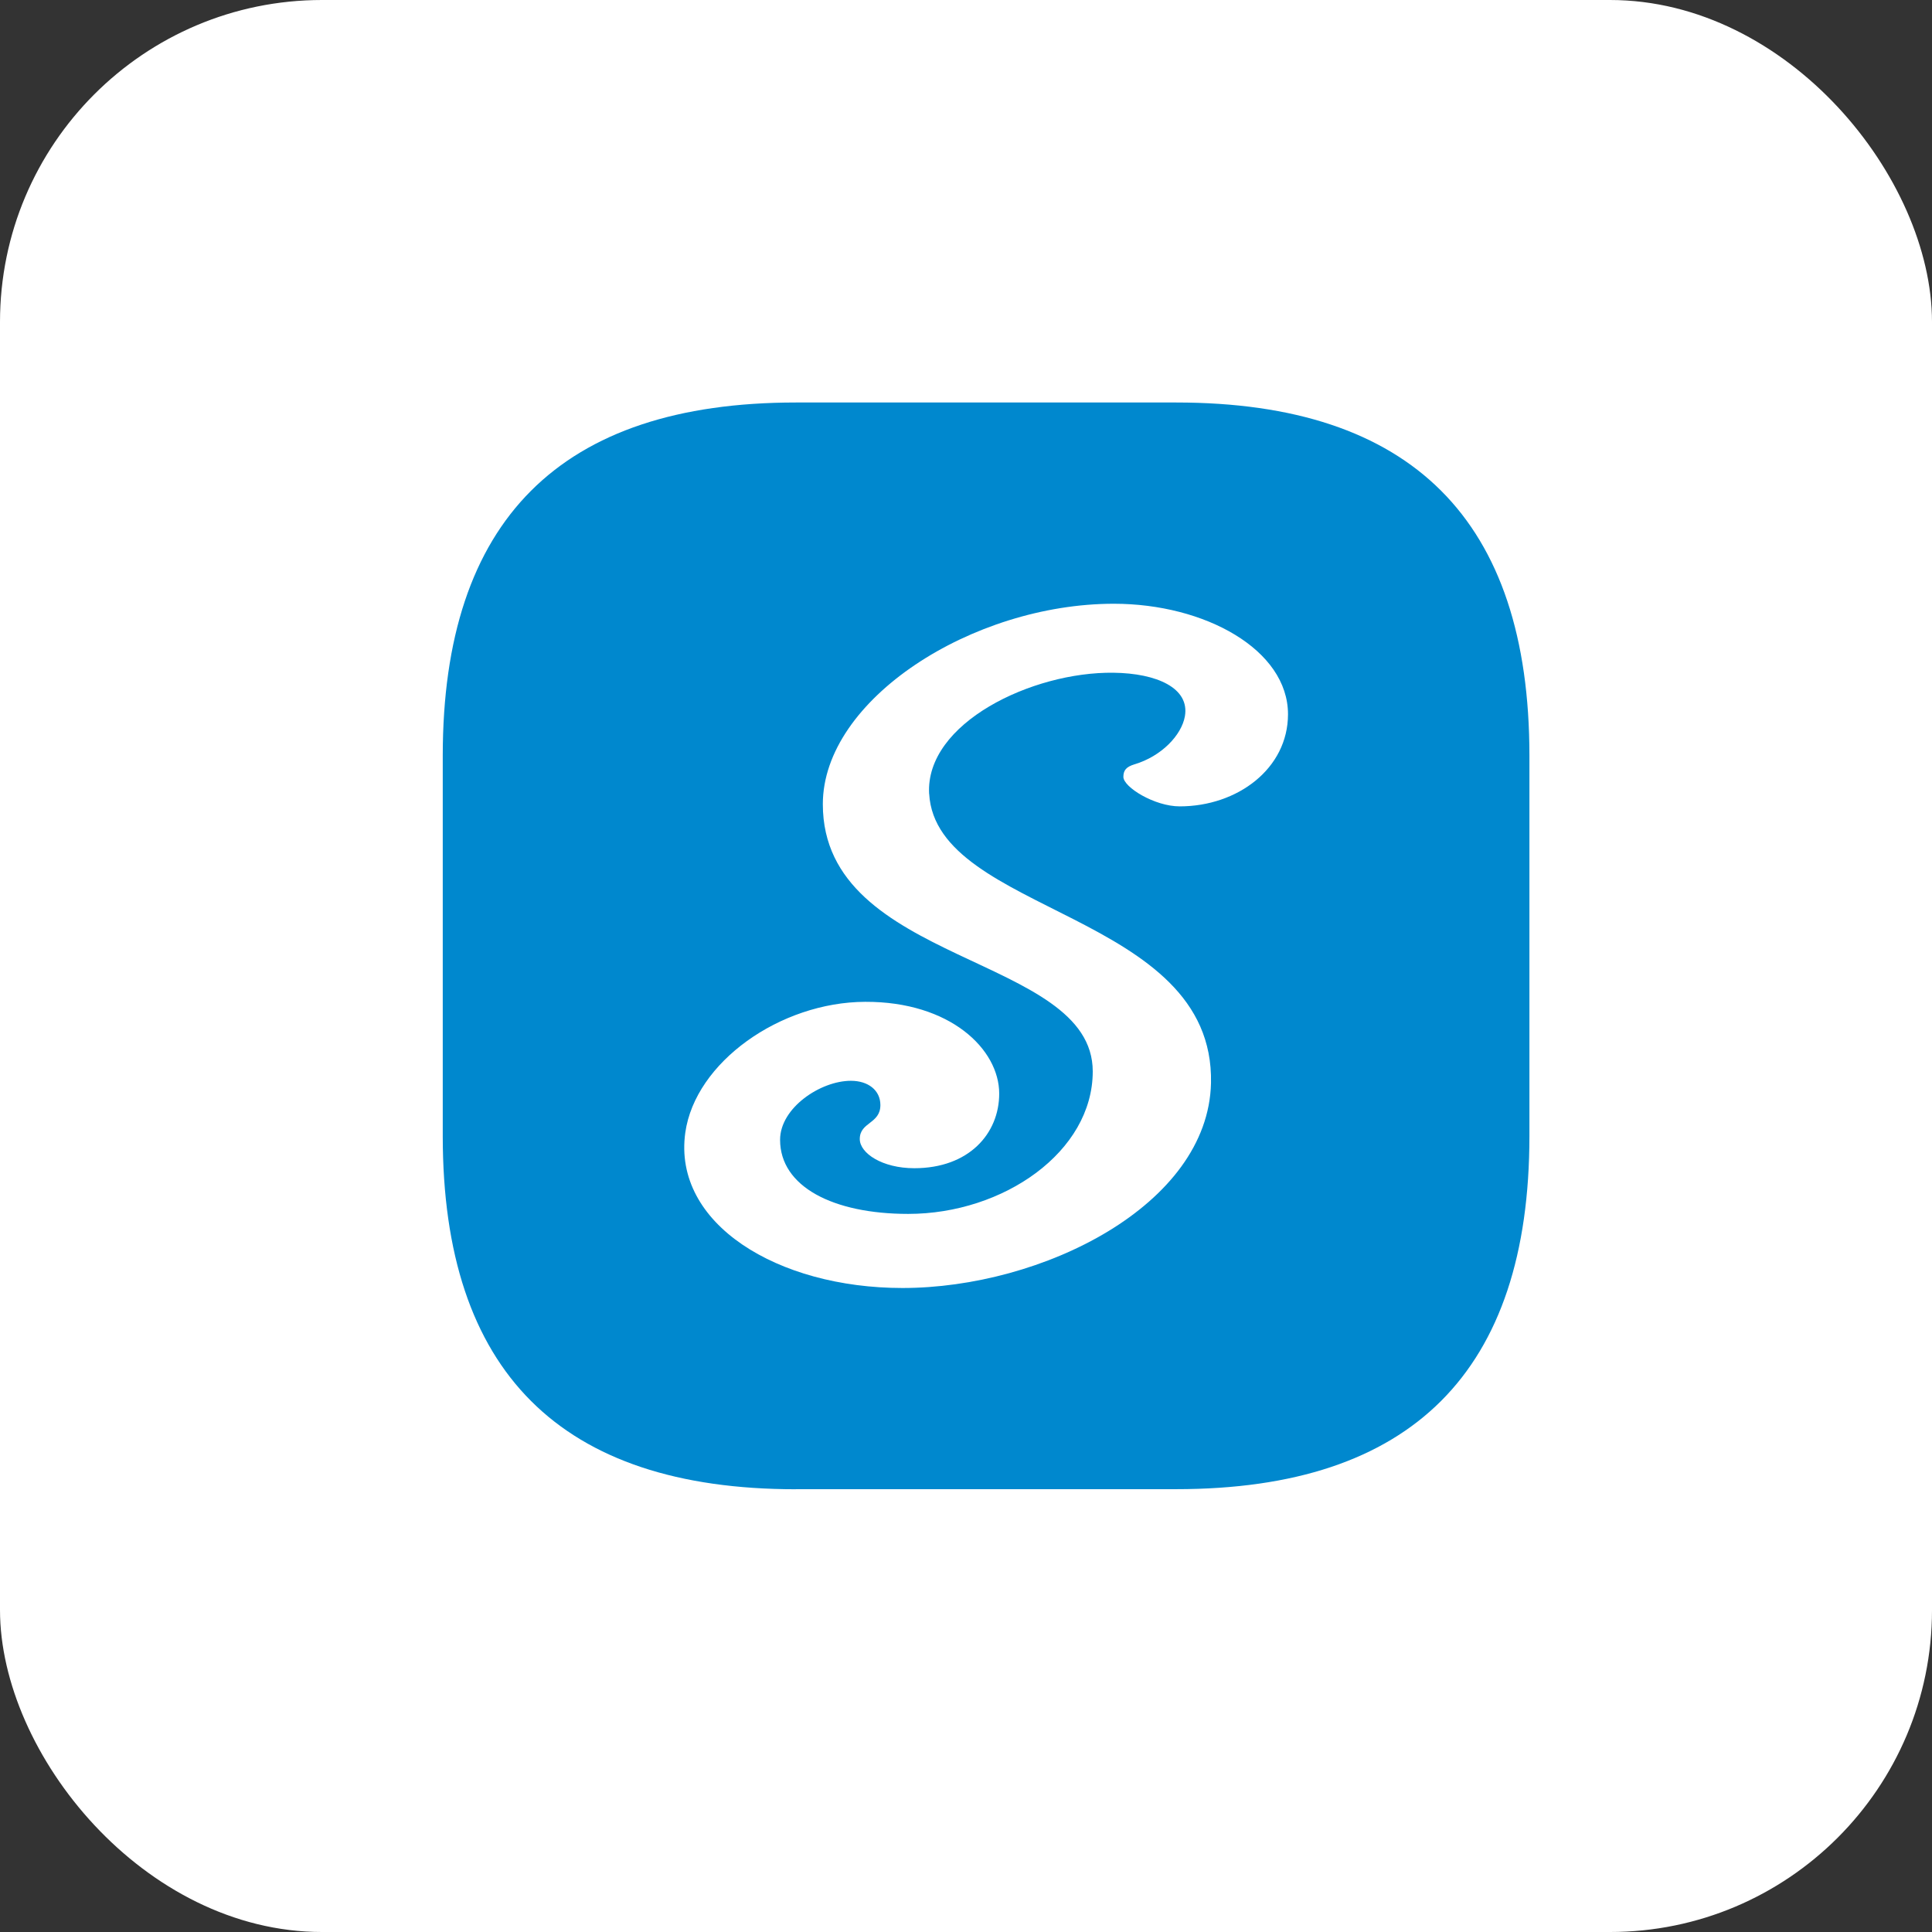
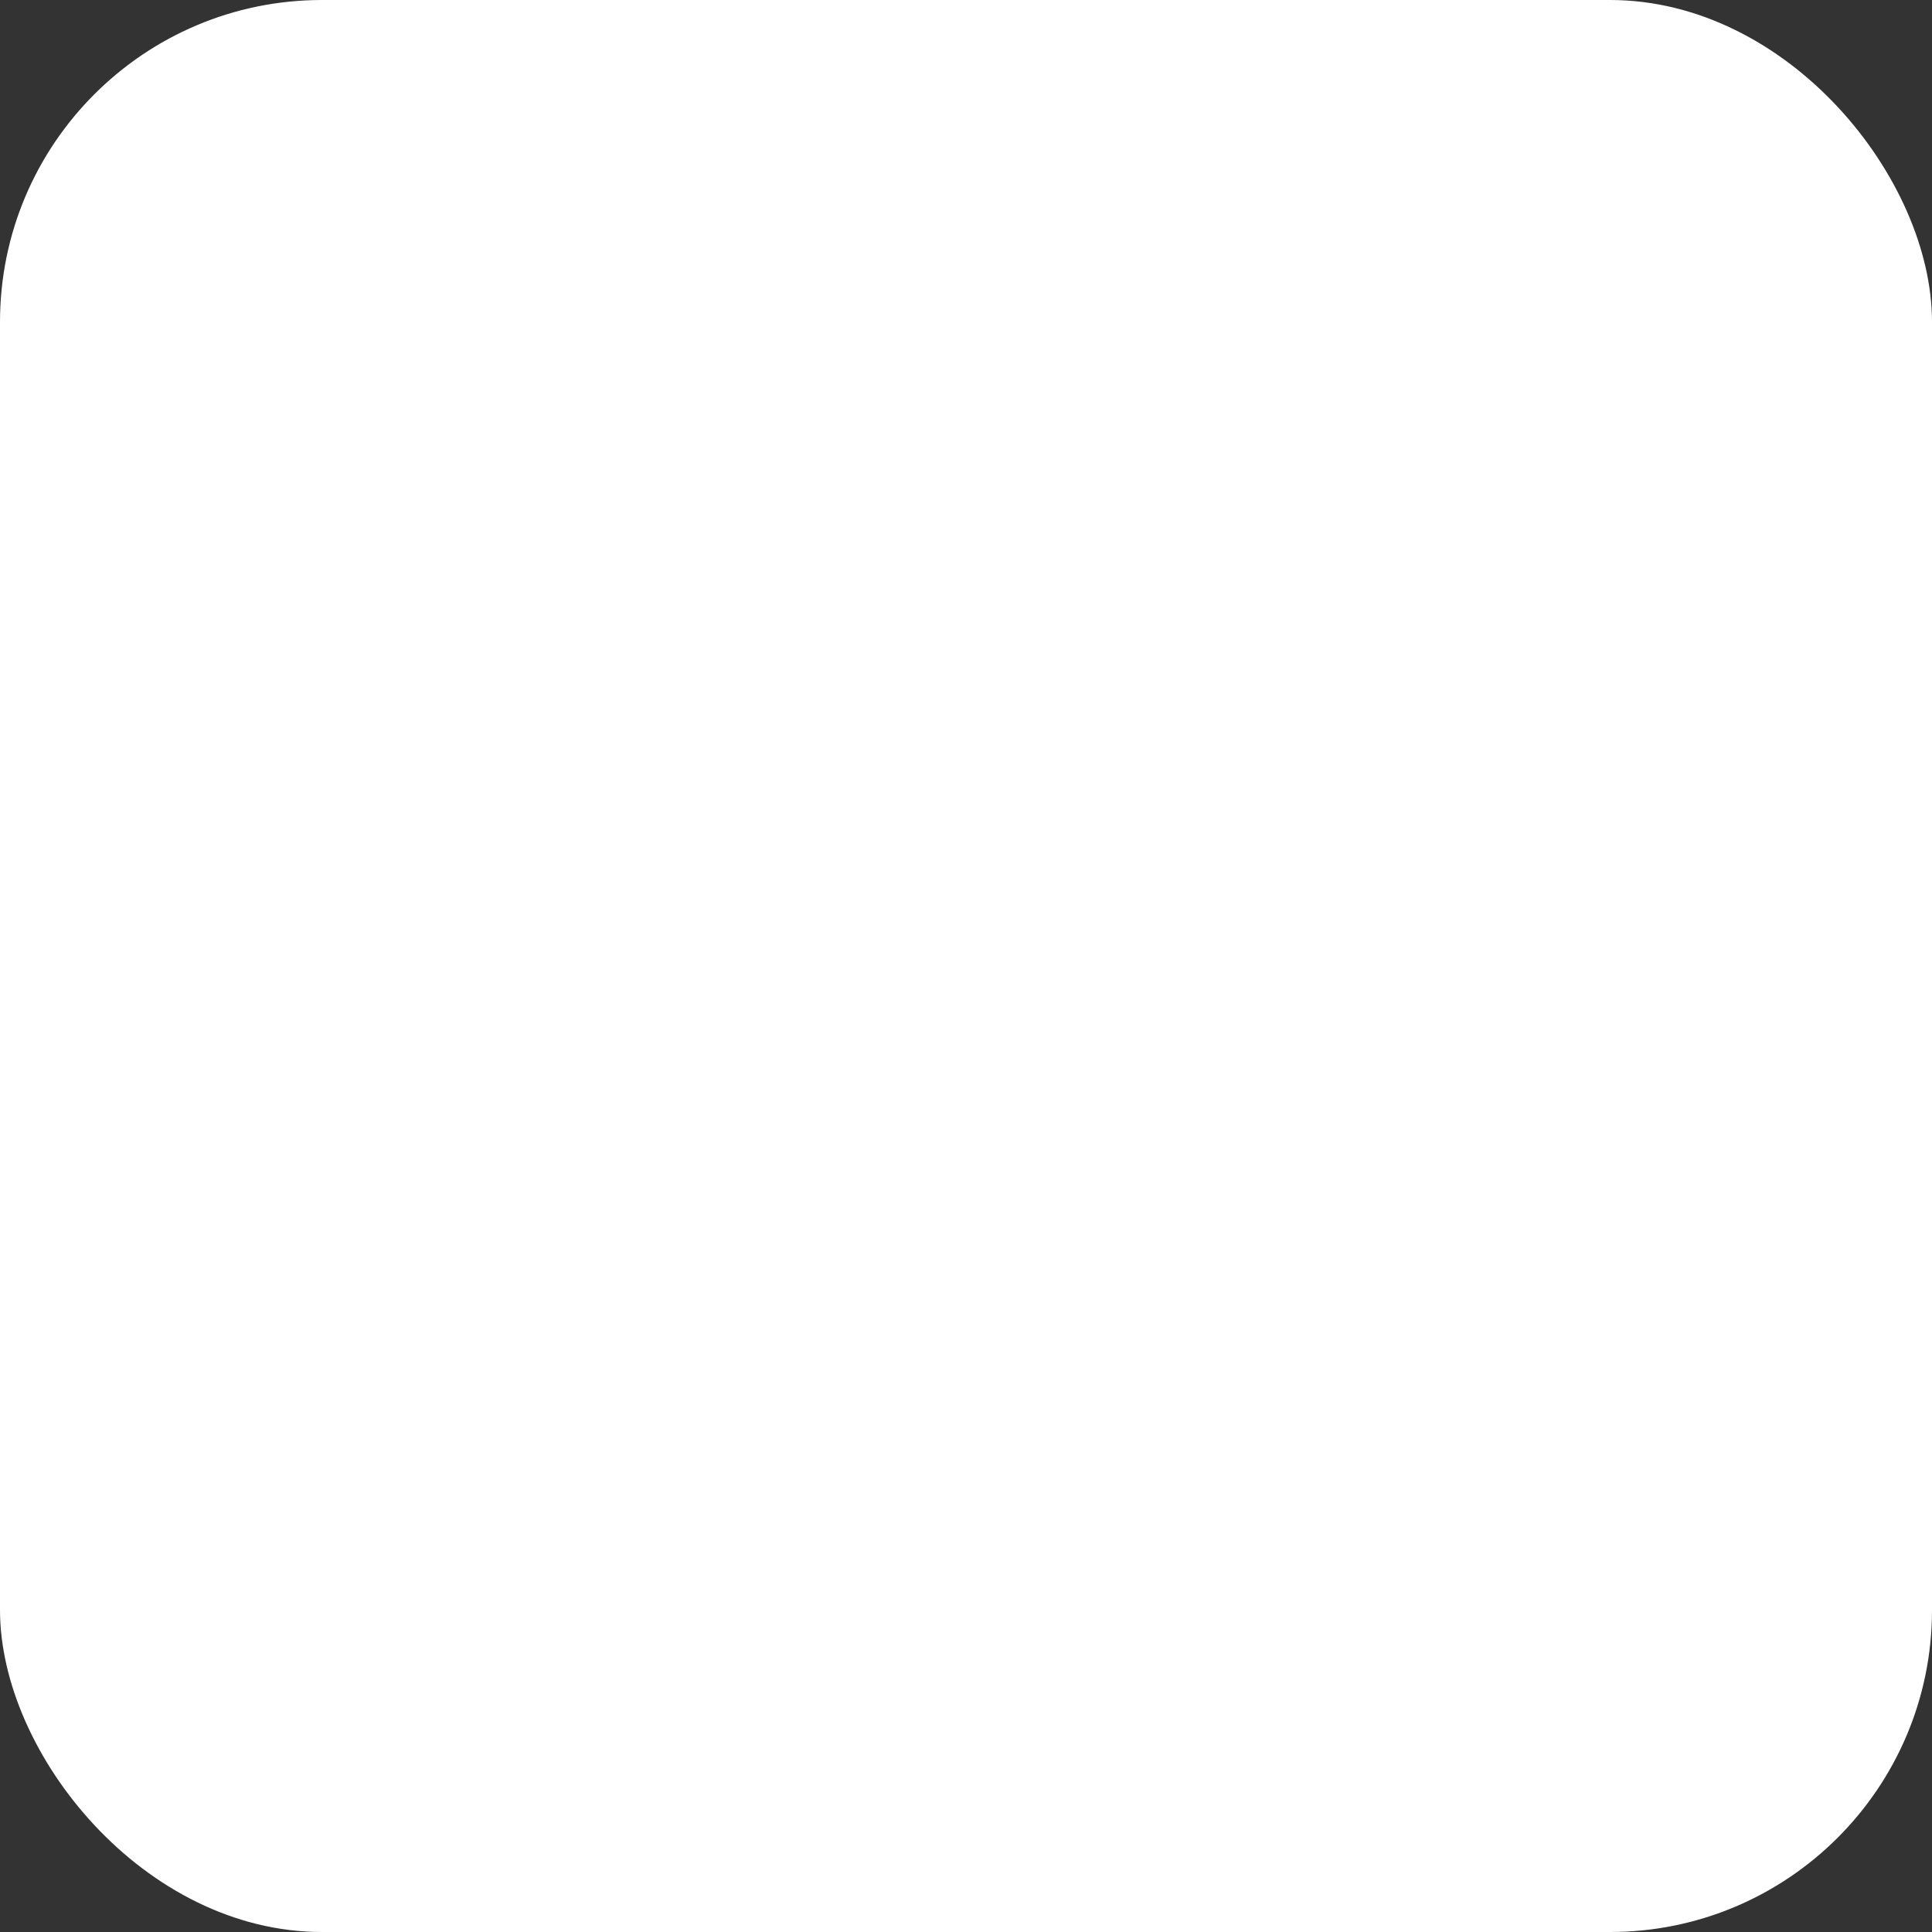
<svg xmlns="http://www.w3.org/2000/svg" width="48" height="48" fill="none">
  <rect width="100%" height="100%" fill="#333333" stroke="none" />
  <rect width="48" height="48" fill="#fff" rx="8" />
  <g clip-path="url(#a)">
    <path fill="#0088CE" d="M19.774 37C13.924 37 11 34.076 11 28.226v-9.45C11 12.924 13.924 10 19.774 10h9.45c5.85 0 8.774 2.924 8.774 8.774v9.45c0 5.85-2.924 8.774-8.774 8.774h-9.45V37Z" />
-     <path fill="#fff" d="M23.084 19.725c-.1-1.76 2.56-3.038 4.581-3.011 1.078.013 1.897.382 1.773 1.083-.082.466-.58.993-1.254 1.193-.202.062-.274.147-.274.311 0 .254.772.733 1.4.733 1.434 0 2.69-.938 2.69-2.29C31.998 16.143 29.941 15 27.673 15c-3.515 0-7.23 2.38-7.23 4.98 0 4.006 6.706 3.728 6.706 6.639 0 1.995-2.217 3.54-4.585 3.54-1.866 0-3.183-.677-3.183-1.841 0-.793 1.003-1.466 1.76-1.466.424 0 .732.232.732.603 0 .47-.512.418-.512.844 0 .352.558.725 1.355.725 1.356 0 2.109-.86 2.109-1.854 0-1.099-1.215-2.288-3.329-2.28-2.113.007-4.224 1.502-4.47 3.25-.316 2.264 2.29 3.86 5.396 3.86 3.464 0 7.596-2.052 7.665-5.092.092-4.251-6.832-4.19-7.002-7.187l-.001.004Z" />
  </g>
  <defs>
    <clipPath id="a">
-       <path fill="#fff" d="M11 10h27v27H11z" />
-     </clipPath>
+       </clipPath>
  </defs>
</svg>